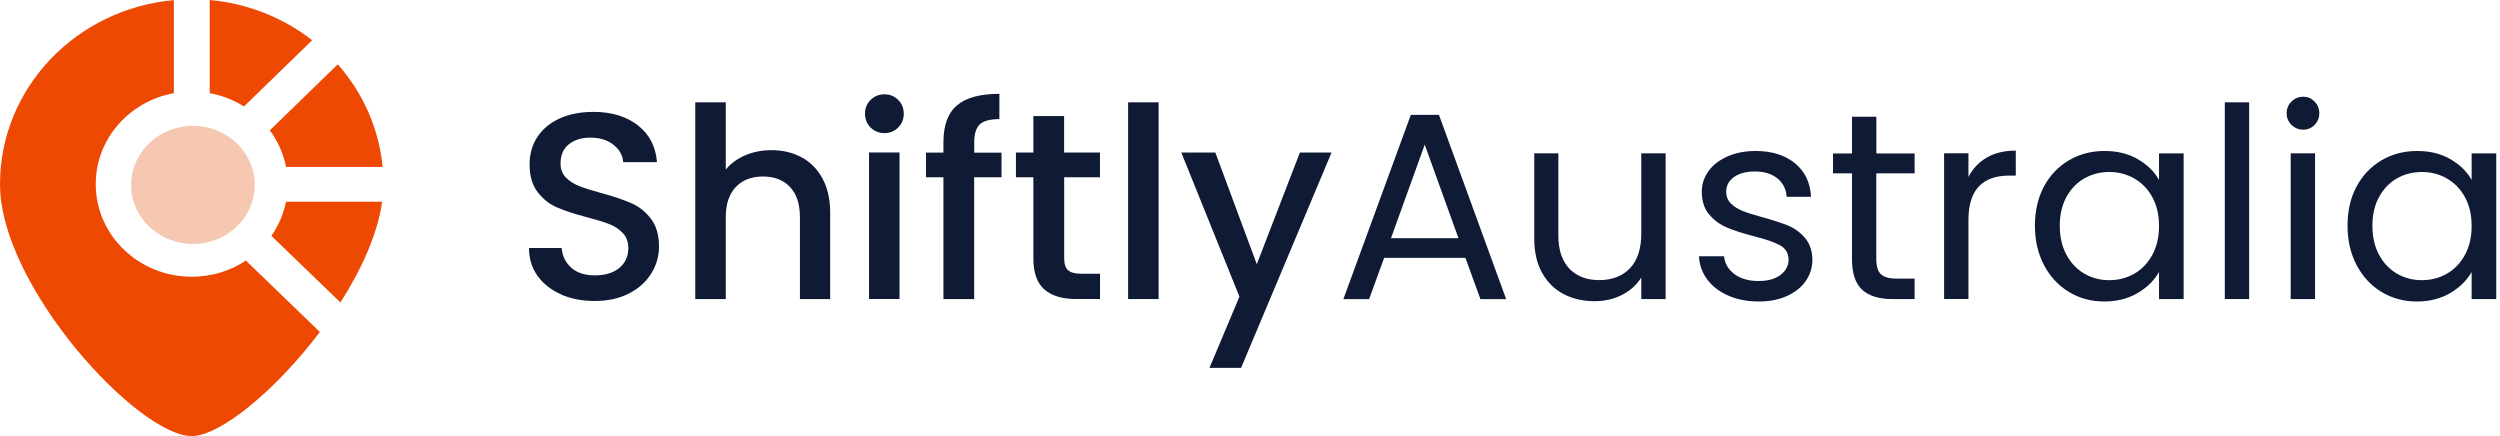
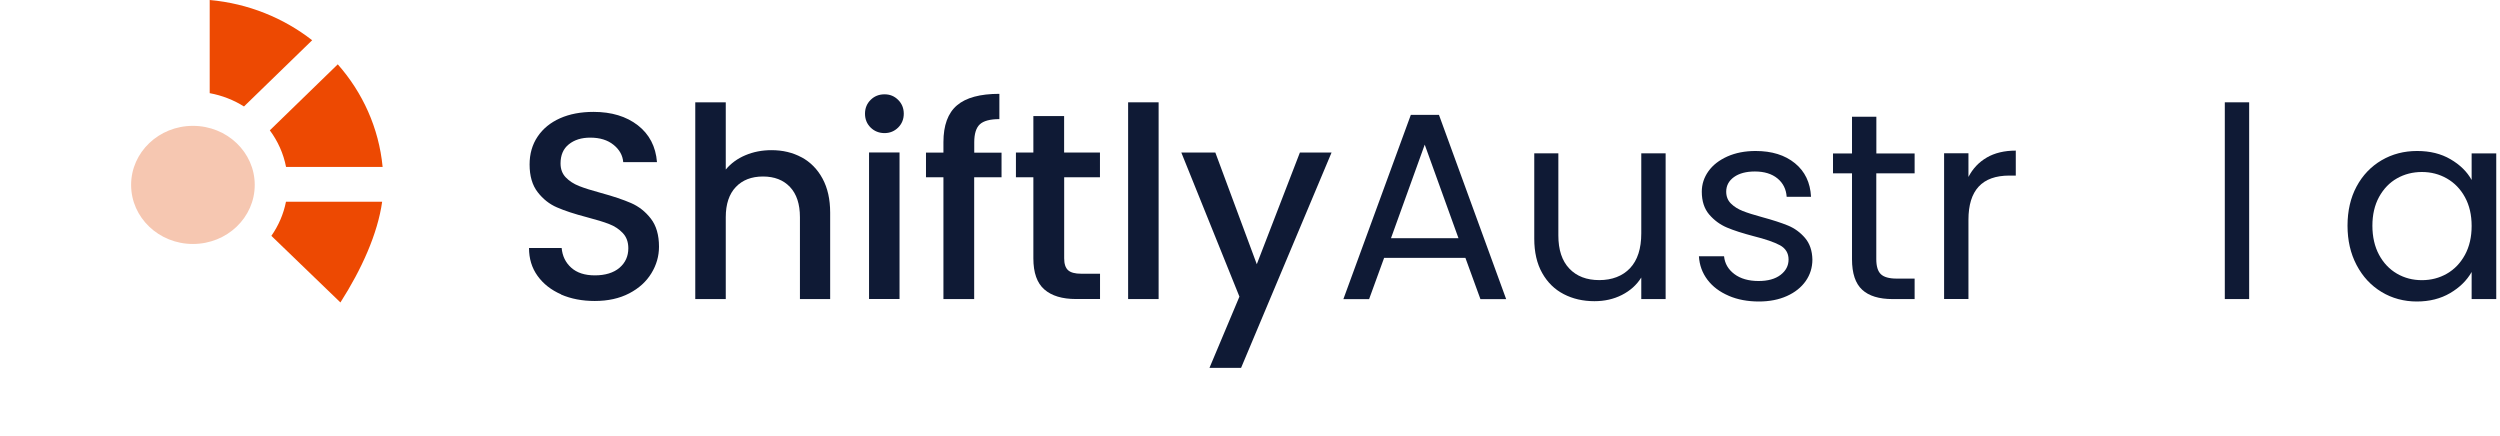
<svg xmlns="http://www.w3.org/2000/svg" width="258" height="45" viewBox="0 0 258 45" fill="none">
  <path d="M57.909 30.379C56.878 29.93 56.069 29.295 55.476 28.471C54.883 27.648 54.594 26.685 54.594 25.594H57.963C58.037 26.417 58.36 27.093 58.947 27.622C59.533 28.15 60.341 28.418 61.393 28.418C62.444 28.418 63.326 28.157 63.933 27.635C64.539 27.113 64.843 26.444 64.843 25.62C64.843 24.978 64.654 24.456 64.276 24.055C63.899 23.653 63.428 23.338 62.868 23.124C62.309 22.904 61.527 22.669 60.537 22.408C59.283 22.08 58.266 21.746 57.484 21.404C56.703 21.07 56.036 20.541 55.483 19.825C54.931 19.109 54.654 18.159 54.654 16.974C54.654 15.877 54.931 14.913 55.483 14.097C56.036 13.274 56.811 12.644 57.801 12.203C58.798 11.761 59.944 11.547 61.251 11.547C63.111 11.547 64.634 12.009 65.826 12.932C67.012 13.856 67.672 15.12 67.801 16.733H64.317C64.263 16.037 63.933 15.442 63.32 14.947C62.706 14.451 61.911 14.204 60.914 14.204C60.011 14.204 59.277 14.431 58.704 14.893C58.131 15.348 57.848 16.011 57.848 16.867C57.848 17.456 58.03 17.931 58.387 18.306C58.745 18.681 59.203 18.975 59.755 19.196C60.308 19.417 61.062 19.651 62.019 19.912C63.293 20.26 64.324 20.608 65.126 20.956C65.927 21.304 66.608 21.84 67.167 22.562C67.726 23.285 68.009 24.249 68.009 25.46C68.009 26.43 67.747 27.347 67.221 28.204C66.695 29.067 65.934 29.756 64.93 30.278C63.926 30.8 62.74 31.061 61.379 31.061C60.092 31.061 58.926 30.84 57.895 30.392L57.909 30.379Z" fill="#0F1A35" />
  <path d="M82.728 16.234C83.638 16.729 84.359 17.458 84.885 18.429C85.41 19.399 85.673 20.57 85.673 21.942V30.863H82.553V22.41C82.553 21.059 82.21 20.021 81.529 19.299C80.849 18.576 79.919 18.215 78.739 18.215C77.56 18.215 76.624 18.576 75.936 19.299C75.249 20.021 74.899 21.059 74.899 22.41V30.863H71.752V10.559H74.899V17.498C75.431 16.856 76.112 16.361 76.927 16.019C77.749 15.671 78.645 15.497 79.622 15.497C80.781 15.497 81.819 15.745 82.728 16.24V16.234Z" fill="#0F1A35" />
  <path d="M89.847 13.161C89.463 12.779 89.268 12.304 89.268 11.735C89.268 11.166 89.463 10.691 89.847 10.31C90.231 9.928 90.71 9.734 91.282 9.734C91.855 9.734 92.306 9.928 92.691 10.31C93.075 10.691 93.27 11.173 93.27 11.735C93.27 12.297 93.075 12.779 92.691 13.161C92.306 13.542 91.835 13.736 91.282 13.736C90.73 13.736 90.231 13.542 89.847 13.161ZM92.832 15.737V30.855H89.685V15.737H92.832Z" fill="#0F1A35" />
  <path d="M103.352 18.296H100.535V30.864H97.362V18.296H95.562V15.747H97.362V14.676C97.362 12.936 97.826 11.671 98.756 10.875C99.686 10.078 101.148 9.684 103.136 9.684V12.293C102.179 12.293 101.506 12.474 101.121 12.829C100.737 13.184 100.542 13.806 100.542 14.683V15.753H103.359V18.303L103.352 18.296Z" fill="#0F1A35" />
  <path d="M109.823 18.298V26.663C109.823 27.232 109.958 27.64 110.221 27.881C110.49 28.129 110.942 28.249 111.589 28.249H113.523V30.859H111.036C109.621 30.859 108.53 30.531 107.775 29.869C107.02 29.213 106.643 28.142 106.643 26.656V18.291H104.844V15.742H106.643V11.98H109.817V15.742H113.516V18.291H109.817L109.823 18.298Z" fill="#0F1A35" />
  <path d="M119.569 10.559V30.863H116.422V10.559H119.569Z" fill="#0F1A35" />
  <path d="M137.417 15.742L128.078 37.967H124.816L127.909 30.612L121.912 15.742H125.423L129.701 27.266L134.149 15.742H137.41H137.417Z" fill="#0F1A35" />
  <path d="M151.237 26.612H142.841L141.292 30.868H138.637L145.597 11.855H148.501L155.435 30.868H152.78L151.23 26.612H151.237ZM150.516 24.584L147.032 14.927L143.549 24.584H150.509H150.516Z" fill="#0F1A35" />
  <path d="M171.893 15.824V30.862H169.38V28.64C168.901 29.409 168.234 30.005 167.379 30.44C166.523 30.875 165.579 31.082 164.549 31.082C163.369 31.082 162.311 30.841 161.375 30.353C160.438 29.871 159.697 29.142 159.151 28.171C158.605 27.201 158.336 26.023 158.336 24.631V15.824H160.822V24.303C160.822 25.782 161.2 26.927 161.954 27.716C162.709 28.513 163.74 28.907 165.047 28.907C166.354 28.907 167.453 28.492 168.221 27.676C168.996 26.853 169.38 25.655 169.38 24.082V15.824H171.893Z" fill="#0F1A35" />
  <path d="M178.394 30.519C177.471 30.124 176.743 29.575 176.211 28.873C175.679 28.17 175.382 27.36 175.328 26.444H177.922C177.996 27.193 178.354 27.809 178.987 28.284C179.62 28.759 180.456 29 181.487 29C182.444 29 183.198 28.792 183.751 28.371C184.303 27.949 184.58 27.421 184.58 26.778C184.58 26.136 184.283 25.634 183.697 25.312C183.104 24.991 182.194 24.677 180.961 24.369C179.836 24.074 178.92 23.78 178.212 23.479C177.505 23.178 176.898 22.729 176.386 22.134C175.881 21.538 175.625 20.755 175.625 19.785C175.625 19.015 175.854 18.312 176.312 17.67C176.77 17.027 177.424 16.526 178.273 16.144C179.122 15.769 180.085 15.582 181.177 15.582C182.855 15.582 184.209 16.004 185.24 16.847C186.271 17.69 186.823 18.841 186.898 20.307H184.384C184.33 19.524 184.014 18.888 183.434 18.413C182.855 17.938 182.073 17.697 181.103 17.697C180.2 17.697 179.479 17.891 178.947 18.272C178.414 18.654 178.145 19.162 178.145 19.778C178.145 20.273 178.306 20.681 178.63 21.003C178.953 21.324 179.358 21.578 179.843 21.772C180.328 21.966 181.008 22.18 181.871 22.415C182.956 22.709 183.838 22.997 184.526 23.278C185.206 23.559 185.792 23.987 186.278 24.556C186.763 25.125 187.019 25.868 187.039 26.778C187.039 27.601 186.81 28.344 186.352 29C185.894 29.656 185.24 30.178 184.404 30.552C183.569 30.927 182.605 31.115 181.52 31.115C180.362 31.115 179.317 30.921 178.401 30.526L178.394 30.519Z" fill="#0F1A35" />
  <path d="M193.633 17.883V26.743C193.633 27.472 193.788 27.994 194.105 28.296C194.422 28.597 194.961 28.751 195.736 28.751H197.589V30.865H195.325C193.923 30.865 192.872 30.544 192.178 29.902C191.477 29.259 191.127 28.209 191.127 26.75V17.889H189.166V15.835H191.127V12.047H193.64V15.835H197.589V17.889H193.64L193.633 17.883Z" fill="#0F1A35" />
  <path d="M205.031 16.259C205.853 15.784 206.85 15.543 208.029 15.543V18.119H207.369C204.552 18.119 203.144 19.639 203.144 22.677V30.855H200.631V15.817H203.144V18.26C203.589 17.403 204.216 16.734 205.038 16.259H205.031Z" fill="#0F1A35" />
-   <path d="M210.939 19.243C211.565 18.078 212.428 17.181 213.519 16.539C214.618 15.897 215.837 15.582 217.178 15.582C218.519 15.582 219.658 15.863 220.628 16.432C221.605 17.001 222.333 17.71 222.811 18.573V15.83H225.351V30.867H222.811V28.07C222.313 28.946 221.571 29.676 220.588 30.251C219.604 30.827 218.458 31.115 217.151 31.115C215.844 31.115 214.591 30.787 213.506 30.124C212.421 29.468 211.565 28.545 210.939 27.354C210.312 26.162 210.002 24.811 210.002 23.291C210.002 21.772 210.312 20.407 210.939 19.243ZM222.124 20.354C221.666 19.51 221.039 18.868 220.257 18.419C219.476 17.971 218.613 17.75 217.677 17.75C216.74 17.75 215.878 17.971 215.109 18.406C214.341 18.841 213.721 19.484 213.256 20.327C212.798 21.17 212.569 22.154 212.569 23.291C212.569 24.429 212.798 25.446 213.256 26.296C213.715 27.146 214.335 27.795 215.109 28.244C215.884 28.692 216.74 28.913 217.677 28.913C218.613 28.913 219.476 28.692 220.257 28.244C221.039 27.795 221.659 27.146 222.124 26.296C222.582 25.446 222.811 24.456 222.811 23.318C222.811 22.18 222.582 21.197 222.124 20.354Z" fill="#0F1A35" />
  <path d="M232.113 10.559V30.863H229.6V10.559H232.113Z" fill="#0F1A35" />
-   <path d="M236.481 12.889C236.151 12.561 235.982 12.159 235.982 11.684C235.982 11.209 236.151 10.807 236.481 10.48C236.811 10.152 237.216 9.984 237.694 9.984C238.172 9.984 238.543 10.152 238.866 10.48C239.19 10.807 239.352 11.209 239.352 11.684C239.352 12.159 239.19 12.561 238.866 12.889C238.543 13.217 238.152 13.384 237.694 13.384C237.236 13.384 236.811 13.217 236.481 12.889ZM238.914 15.827V30.864H236.4V15.827H238.914Z" fill="#0F1A35" />
  <path d="M243.2 19.243C243.827 18.078 244.689 17.181 245.781 16.539C246.879 15.897 248.099 15.582 249.44 15.582C250.781 15.582 251.919 15.863 252.89 16.432C253.867 17.001 254.595 17.71 255.073 18.573V15.83H257.613V30.867H255.073V28.07C254.574 28.946 253.833 29.676 252.849 30.251C251.866 30.827 250.72 31.115 249.413 31.115C248.106 31.115 246.852 30.787 245.768 30.124C244.683 29.468 243.827 28.545 243.2 27.354C242.574 26.162 242.264 24.811 242.264 23.291C242.264 21.772 242.574 20.407 243.2 19.243ZM254.386 20.354C253.927 19.51 253.301 18.868 252.519 18.419C251.738 17.971 250.875 17.75 249.938 17.75C249.002 17.75 248.139 17.971 247.371 18.406C246.603 18.841 245.983 19.484 245.518 20.327C245.06 21.17 244.831 22.154 244.831 23.291C244.831 24.429 245.06 25.446 245.518 26.296C245.976 27.146 246.596 27.795 247.371 28.244C248.146 28.692 249.002 28.913 249.938 28.913C250.875 28.913 251.738 28.692 252.519 28.244C253.301 27.795 253.921 27.146 254.386 26.296C254.844 25.446 255.073 24.456 255.073 23.318C255.073 22.18 254.844 21.197 254.386 20.354Z" fill="#0F1A35" />
  <path d="M19.91 25.178C23.433 25.178 26.289 22.45 26.289 19.083C26.289 15.717 23.433 12.988 19.91 12.988C16.387 12.988 13.531 15.717 13.531 19.083C13.531 22.45 16.387 25.178 19.91 25.178Z" fill="#F6C7B1" />
-   <path d="M17.942 0.012C7.875 0.909 0 9.082 0 19.015C0 29.547 14.239 45 19.785 45C22.728 45 28.464 40.274 33.012 34.26L25.373 26.891C23.794 27.946 21.864 28.558 19.785 28.558C14.319 28.558 9.879 24.275 9.879 19.002C9.879 14.337 13.355 10.447 17.942 9.612V0.012Z" fill="#ED4902" />
  <path d="M21.641 9.614C22.925 9.85 24.121 10.324 25.178 10.988L32.215 4.153C29.268 1.856 25.625 0.358 21.641 0V9.614Z" fill="#ED4902" />
  <path d="M29.521 17.227C29.25 15.839 28.667 14.557 27.846 13.45L34.858 6.639C37.424 9.546 39.102 13.206 39.487 17.227H29.521Z" fill="#ED4902" />
  <path d="M29.513 20.82C29.258 22.104 28.736 23.295 28.005 24.34L35.131 31.213C37.325 27.782 38.973 24.128 39.438 20.82H29.513Z" fill="#ED4902" />
</svg>